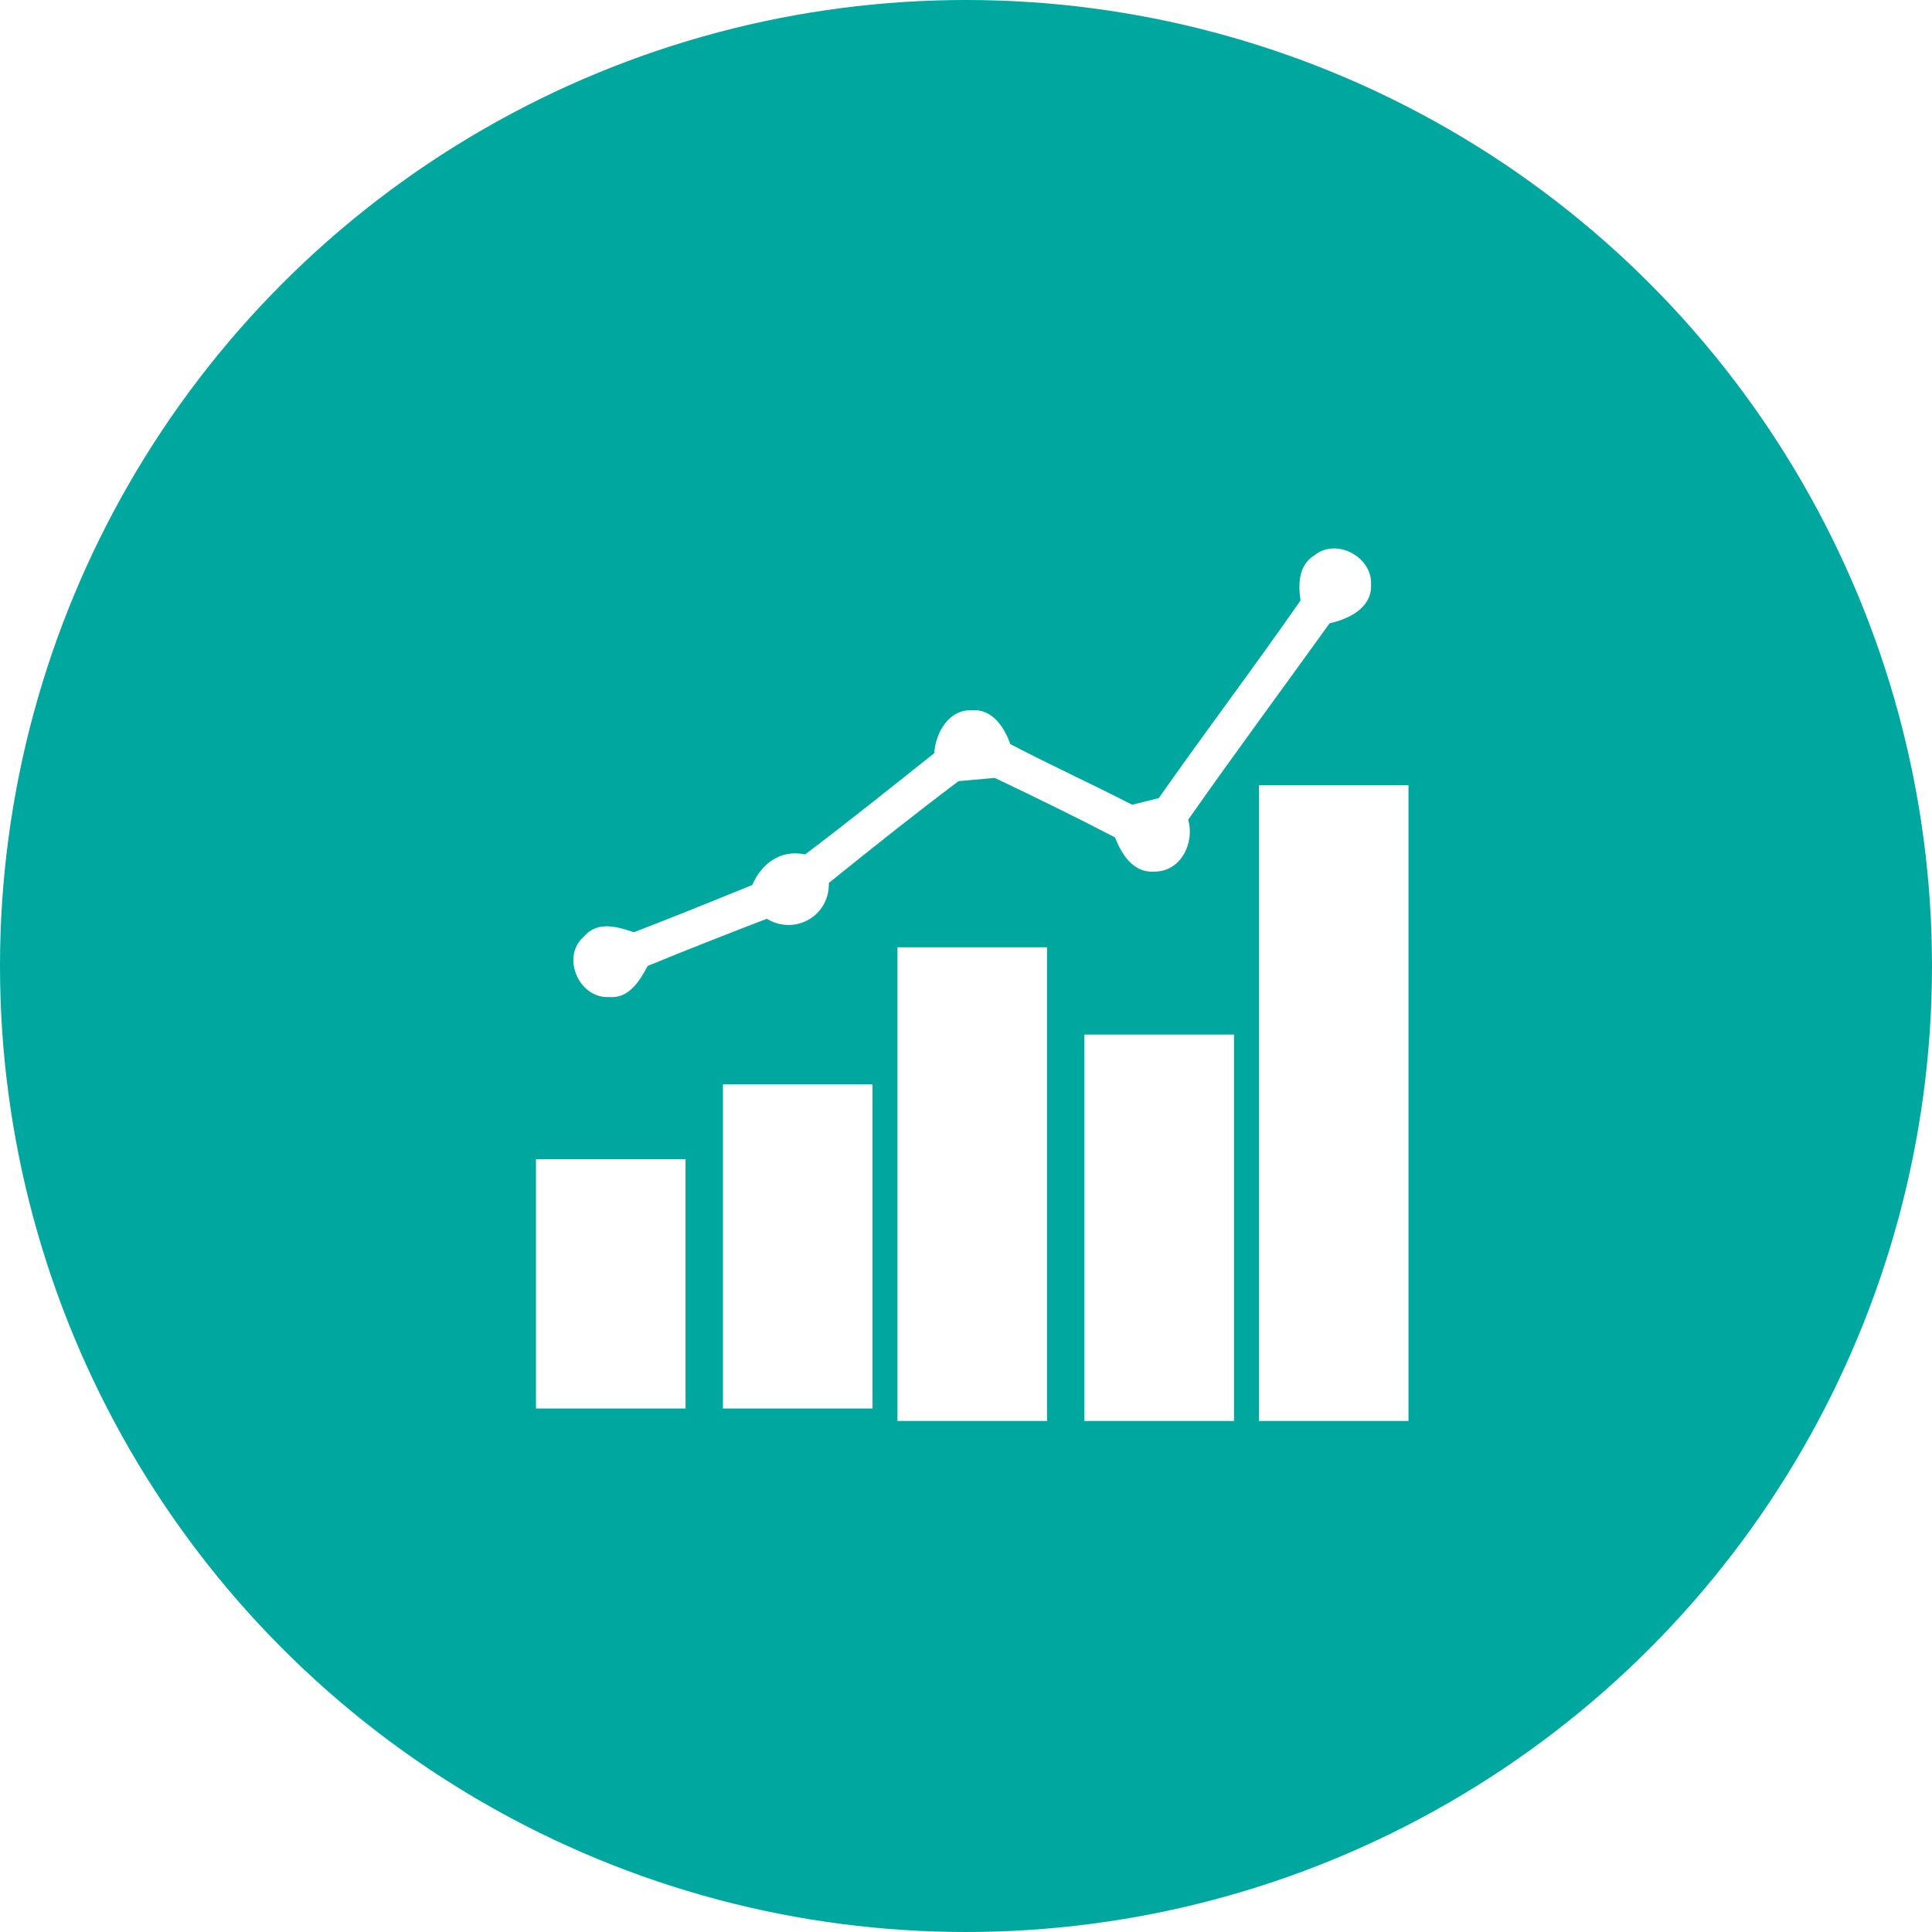
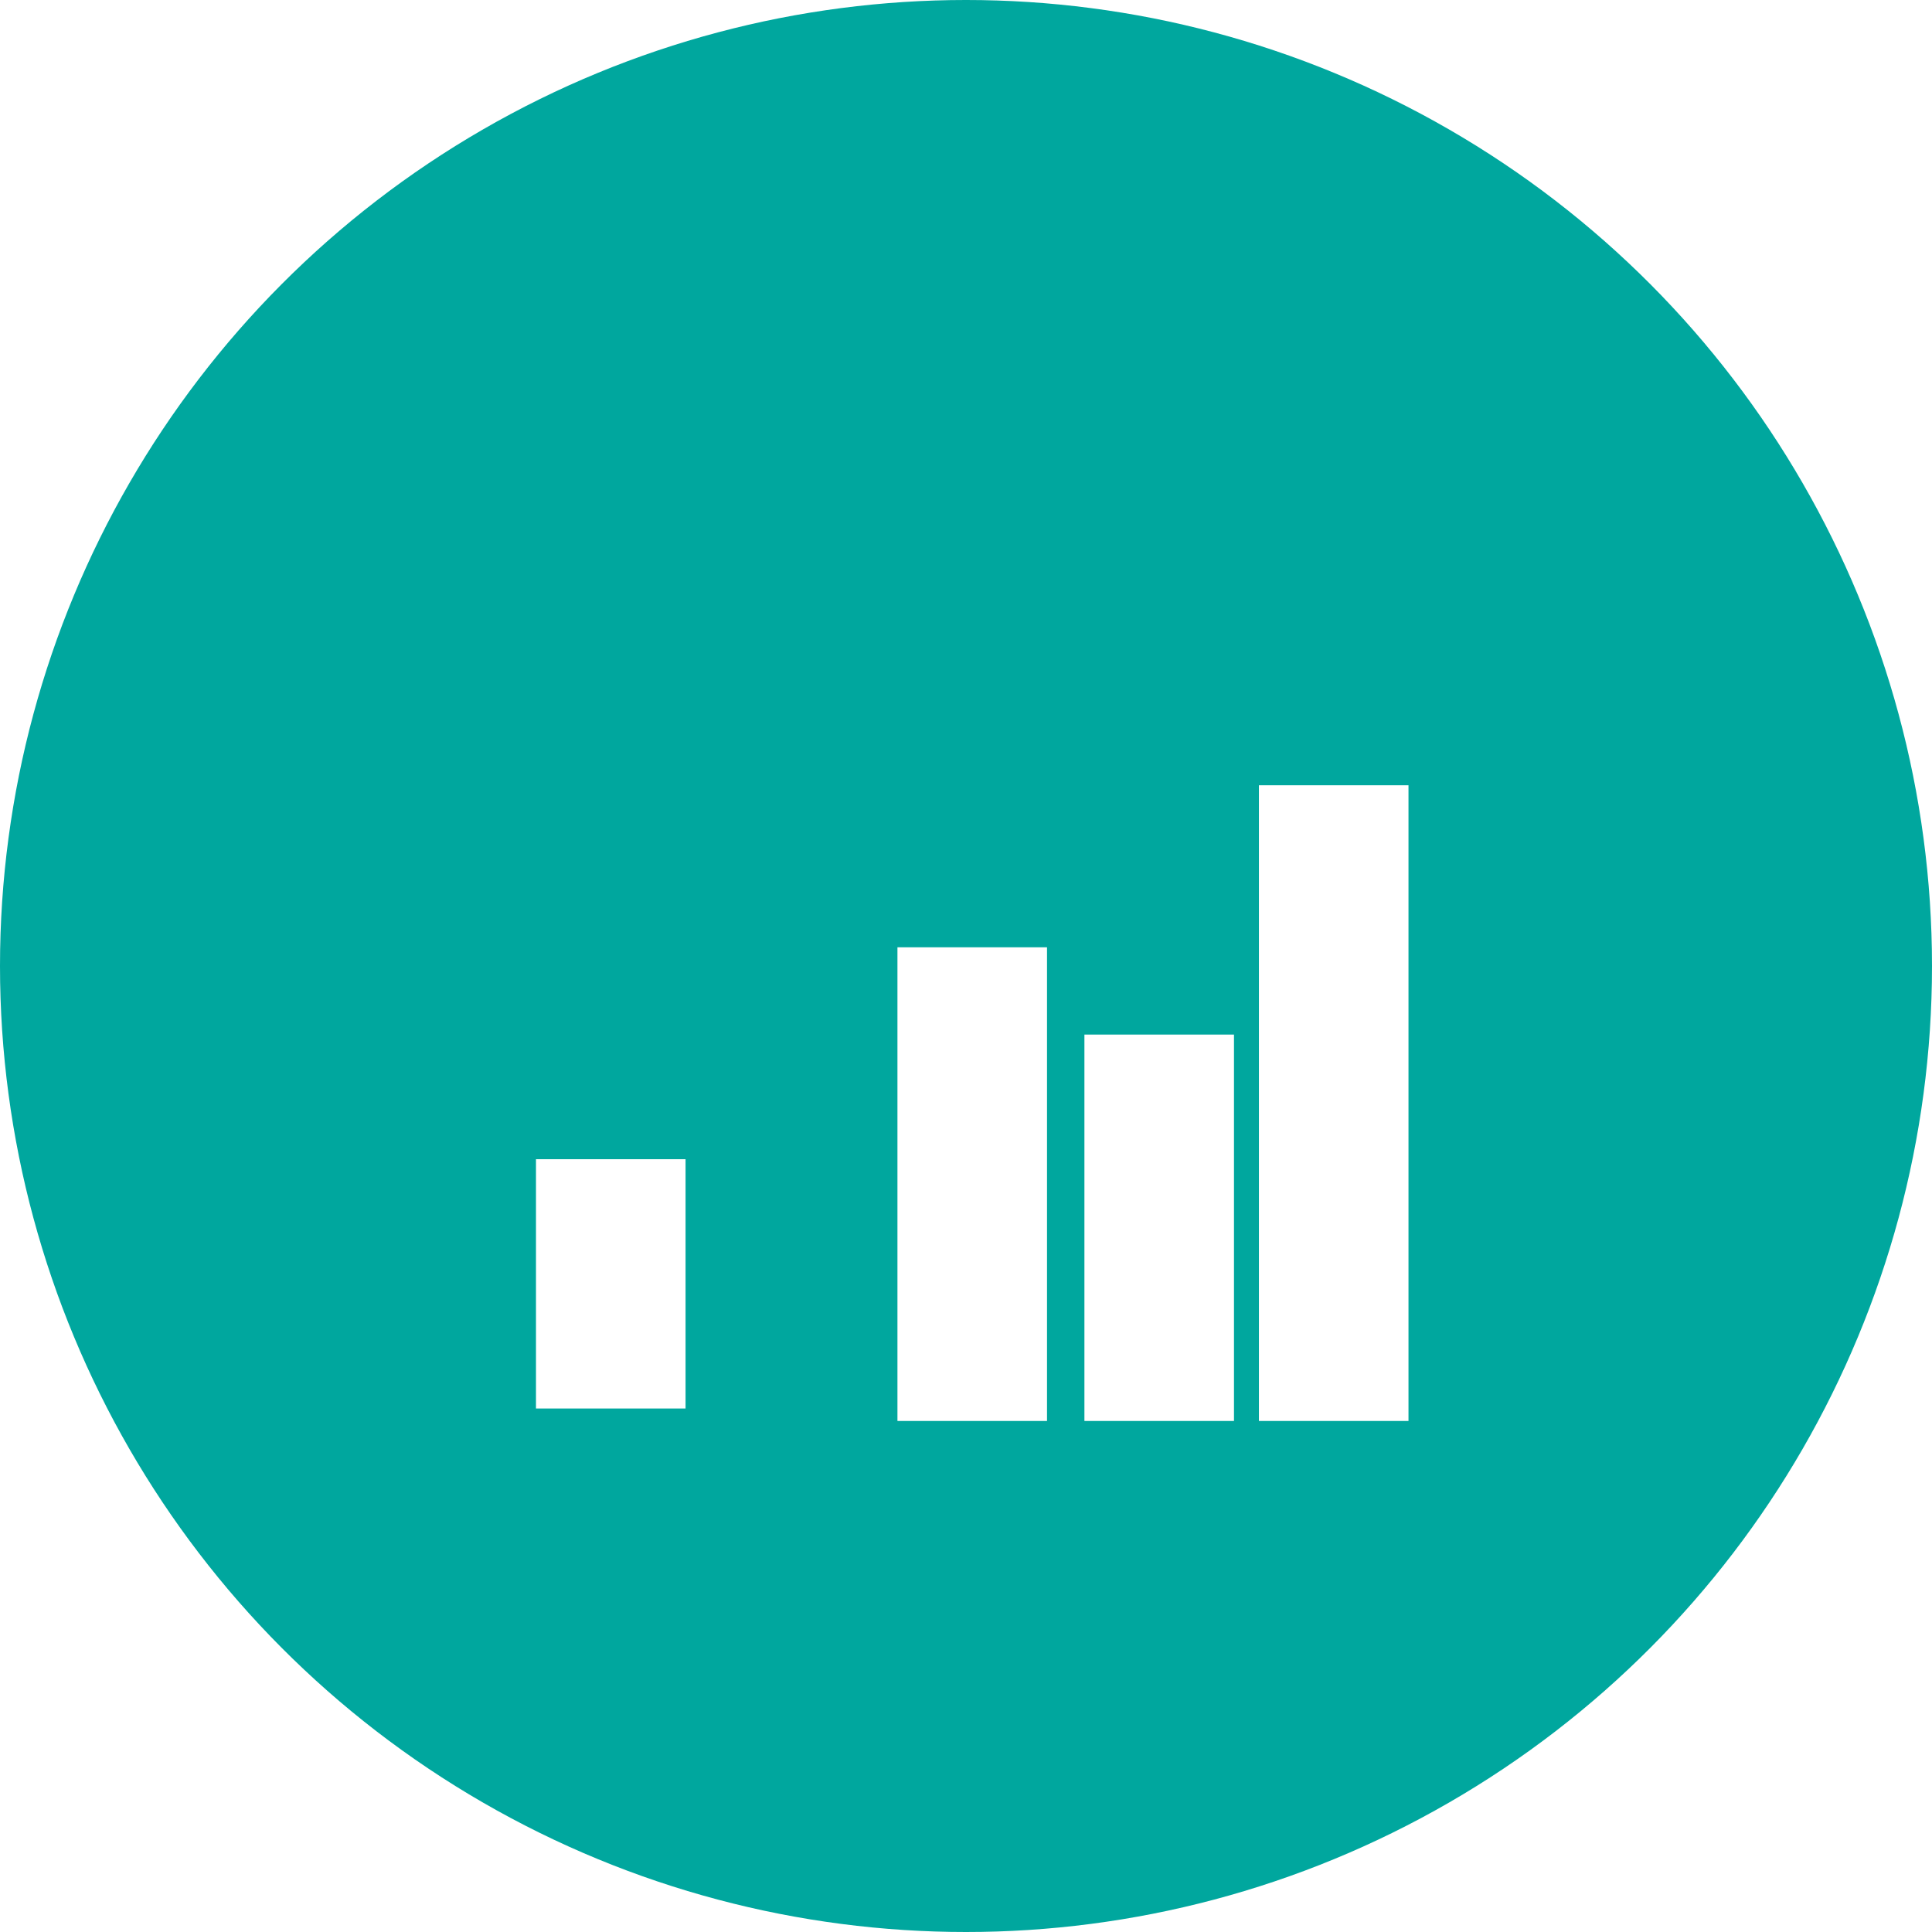
<svg xmlns="http://www.w3.org/2000/svg" width="155px" height="155px" viewBox="0 0 155 155" version="1.1">
  <title>dashbboards</title>
  <desc>Created with Sketch.</desc>
  <defs>
    <filter x="-5.0%" y="-3.6%" width="110.0%" height="110.0%" filterUnits="objectBoundingBox" id="filter-1">
      <feOffset dx="0" dy="1" in="SourceAlpha" result="shadowOffsetOuter1" />
      <feGaussianBlur stdDeviation="1" in="shadowOffsetOuter1" result="shadowBlurOuter1" />
      <feColorMatrix values="0 0 0 0 0   0 0 0 0 0   0 0 0 0 0  0 0 0 0.5 0" type="matrix" in="shadowBlurOuter1" result="shadowMatrixOuter1" />
      <feMerge>
        <feMergeNode in="shadowMatrixOuter1" />
        <feMergeNode in="SourceGraphic" />
      </feMerge>
    </filter>
  </defs>
  <g id="Modules" stroke="none" stroke-width="1" fill="none" fill-rule="evenodd" transform="translate(-1047, -342)">
    <g id="dashbboards" transform="translate(1047, 342)">
      <circle id="Oval-3" fill="#00A79E" cx="77.5" cy="77.5" r="77.5" />
      <g id="icons8-combo_chart_filled" filter="url(#filter-1)" transform="translate(43, 43)" fill="#FFFFFF" fill-rule="nonzero">
-         <path d="M62.449,0.554 C64.224,-0.893 67.133,0.705 66.995,2.916 C67.075,4.766 65.22,5.659 63.671,6.004 C59.896,11.26 56.041,16.466 52.324,21.765 C52.869,23.637 51.72,25.977 49.56,25.926 C47.908,26.034 46.963,24.501 46.454,23.183 C43.275,21.527 40.045,19.951 36.808,18.41 C36.081,18.475 34.634,18.604 33.906,18.669 C30.378,21.311 26.93,24.069 23.497,26.834 C23.563,29.476 20.791,31.074 18.515,29.714 C15.314,30.938 12.128,32.198 8.964,33.493 C8.324,34.681 7.473,36.121 5.88,35.992 C3.421,36.129 1.966,32.716 3.879,31.11 C4.927,29.872 6.542,30.34 7.851,30.794 C11.03,29.57 14.194,28.288 17.351,27.006 C18.078,25.3 19.635,24.119 21.591,24.551 C25.09,21.909 28.516,19.159 31.949,16.43 C32.066,14.788 33.099,12.902 34.99,12.981 C36.619,12.866 37.587,14.363 38.052,15.695 C41.275,17.387 44.592,18.892 47.828,20.563 C48.367,20.433 49.429,20.167 49.967,20.03 C53.699,14.702 57.626,9.518 61.336,4.176 C61.147,2.873 61.169,1.332 62.449,0.554 Z" id="Shape" />
        <path d="M58,19 C61.998,19 66.002,19 70,19 C70,35.998 70,53.002 70,70 L58,70 C58,53.002 58,35.998 58,19 Z" id="Shape" />
        <path d="M29,32 C32.998,32 37.002,32 41,32 C41,44.664 41,57.336 41,70 L29,70 C29,57.336 29,44.664 29,32 Z" id="Shape" />
        <path d="M44,39 C47.998,39 52.002,39 56,39 C56,49.333 56,59.667 56,70 L44,70 C44,59.667 44,49.333 44,39 Z" id="Shape" />
-         <path d="M15,43 C18.997,43 23.003,43 27,43 C27,51.667 27,60.333 27,69 L15,69 C15,60.333 15,51.667 15,43 Z" id="Shape" />
        <path d="M0,49 C3.998,49 8.002,49 12,49 C12,55.664 12,62.336 12,69 L0,69 C0,62.336 0,55.664 0,49 Z" id="Shape" />
      </g>
    </g>
  </g>
</svg>